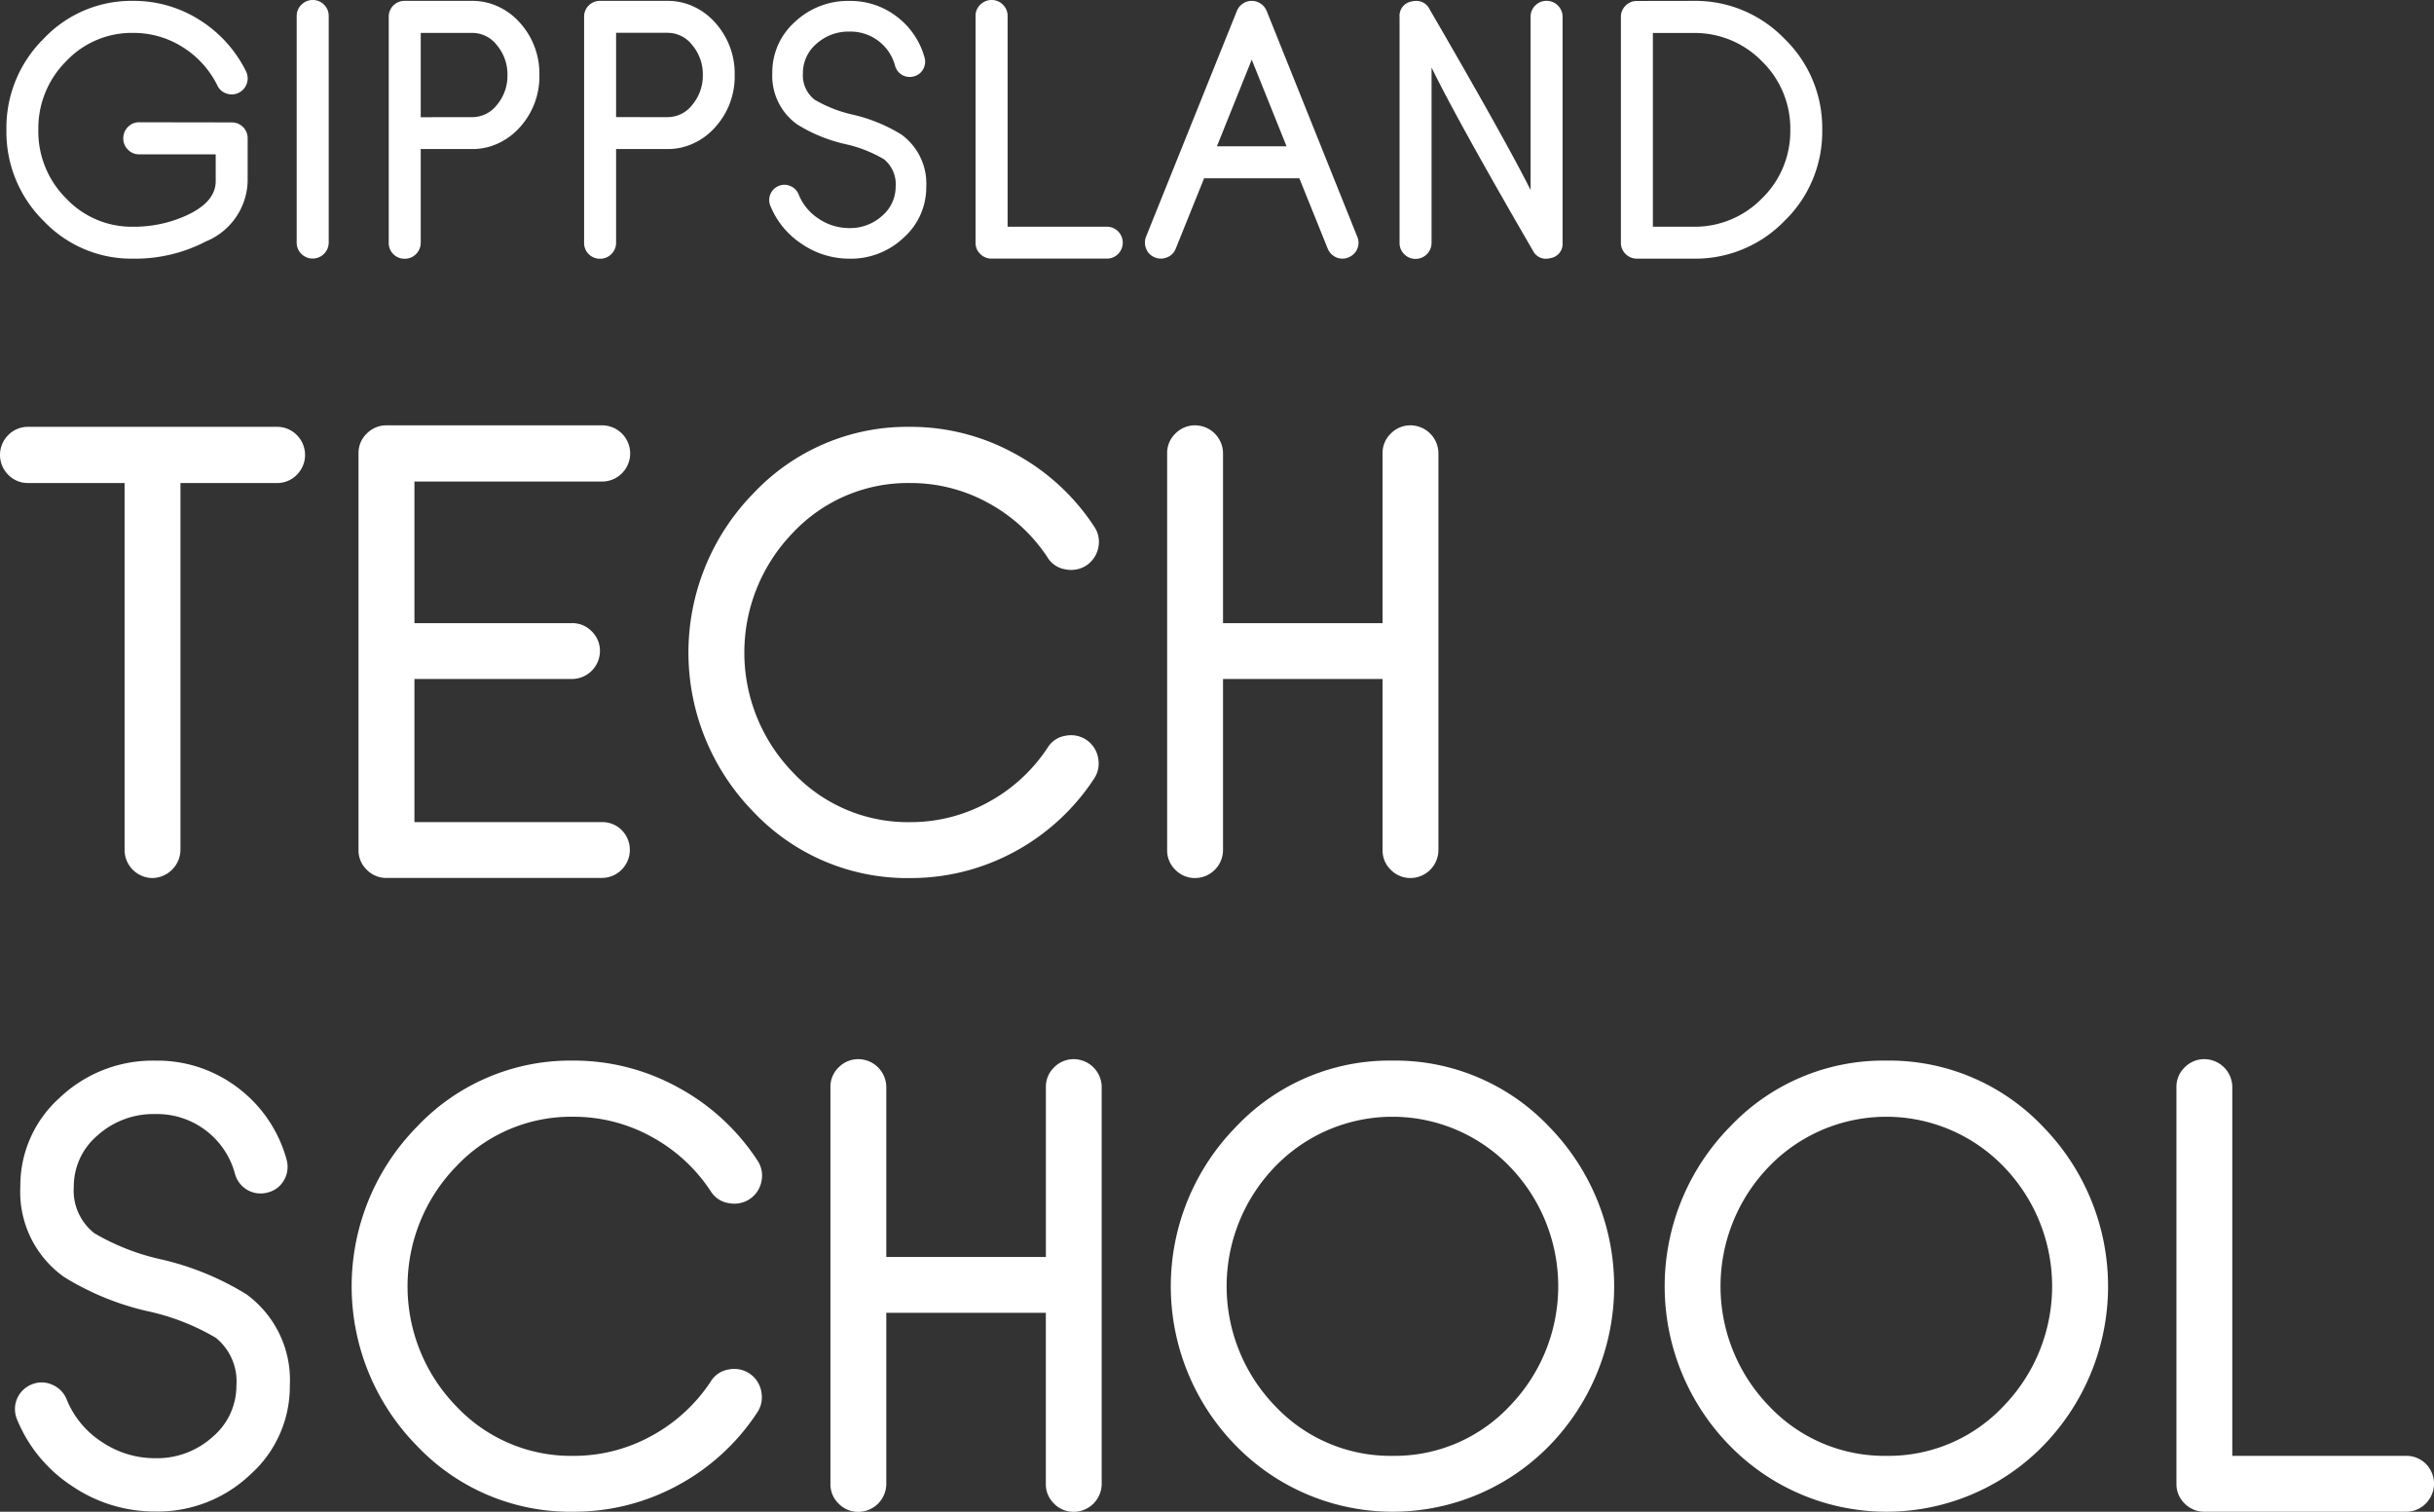
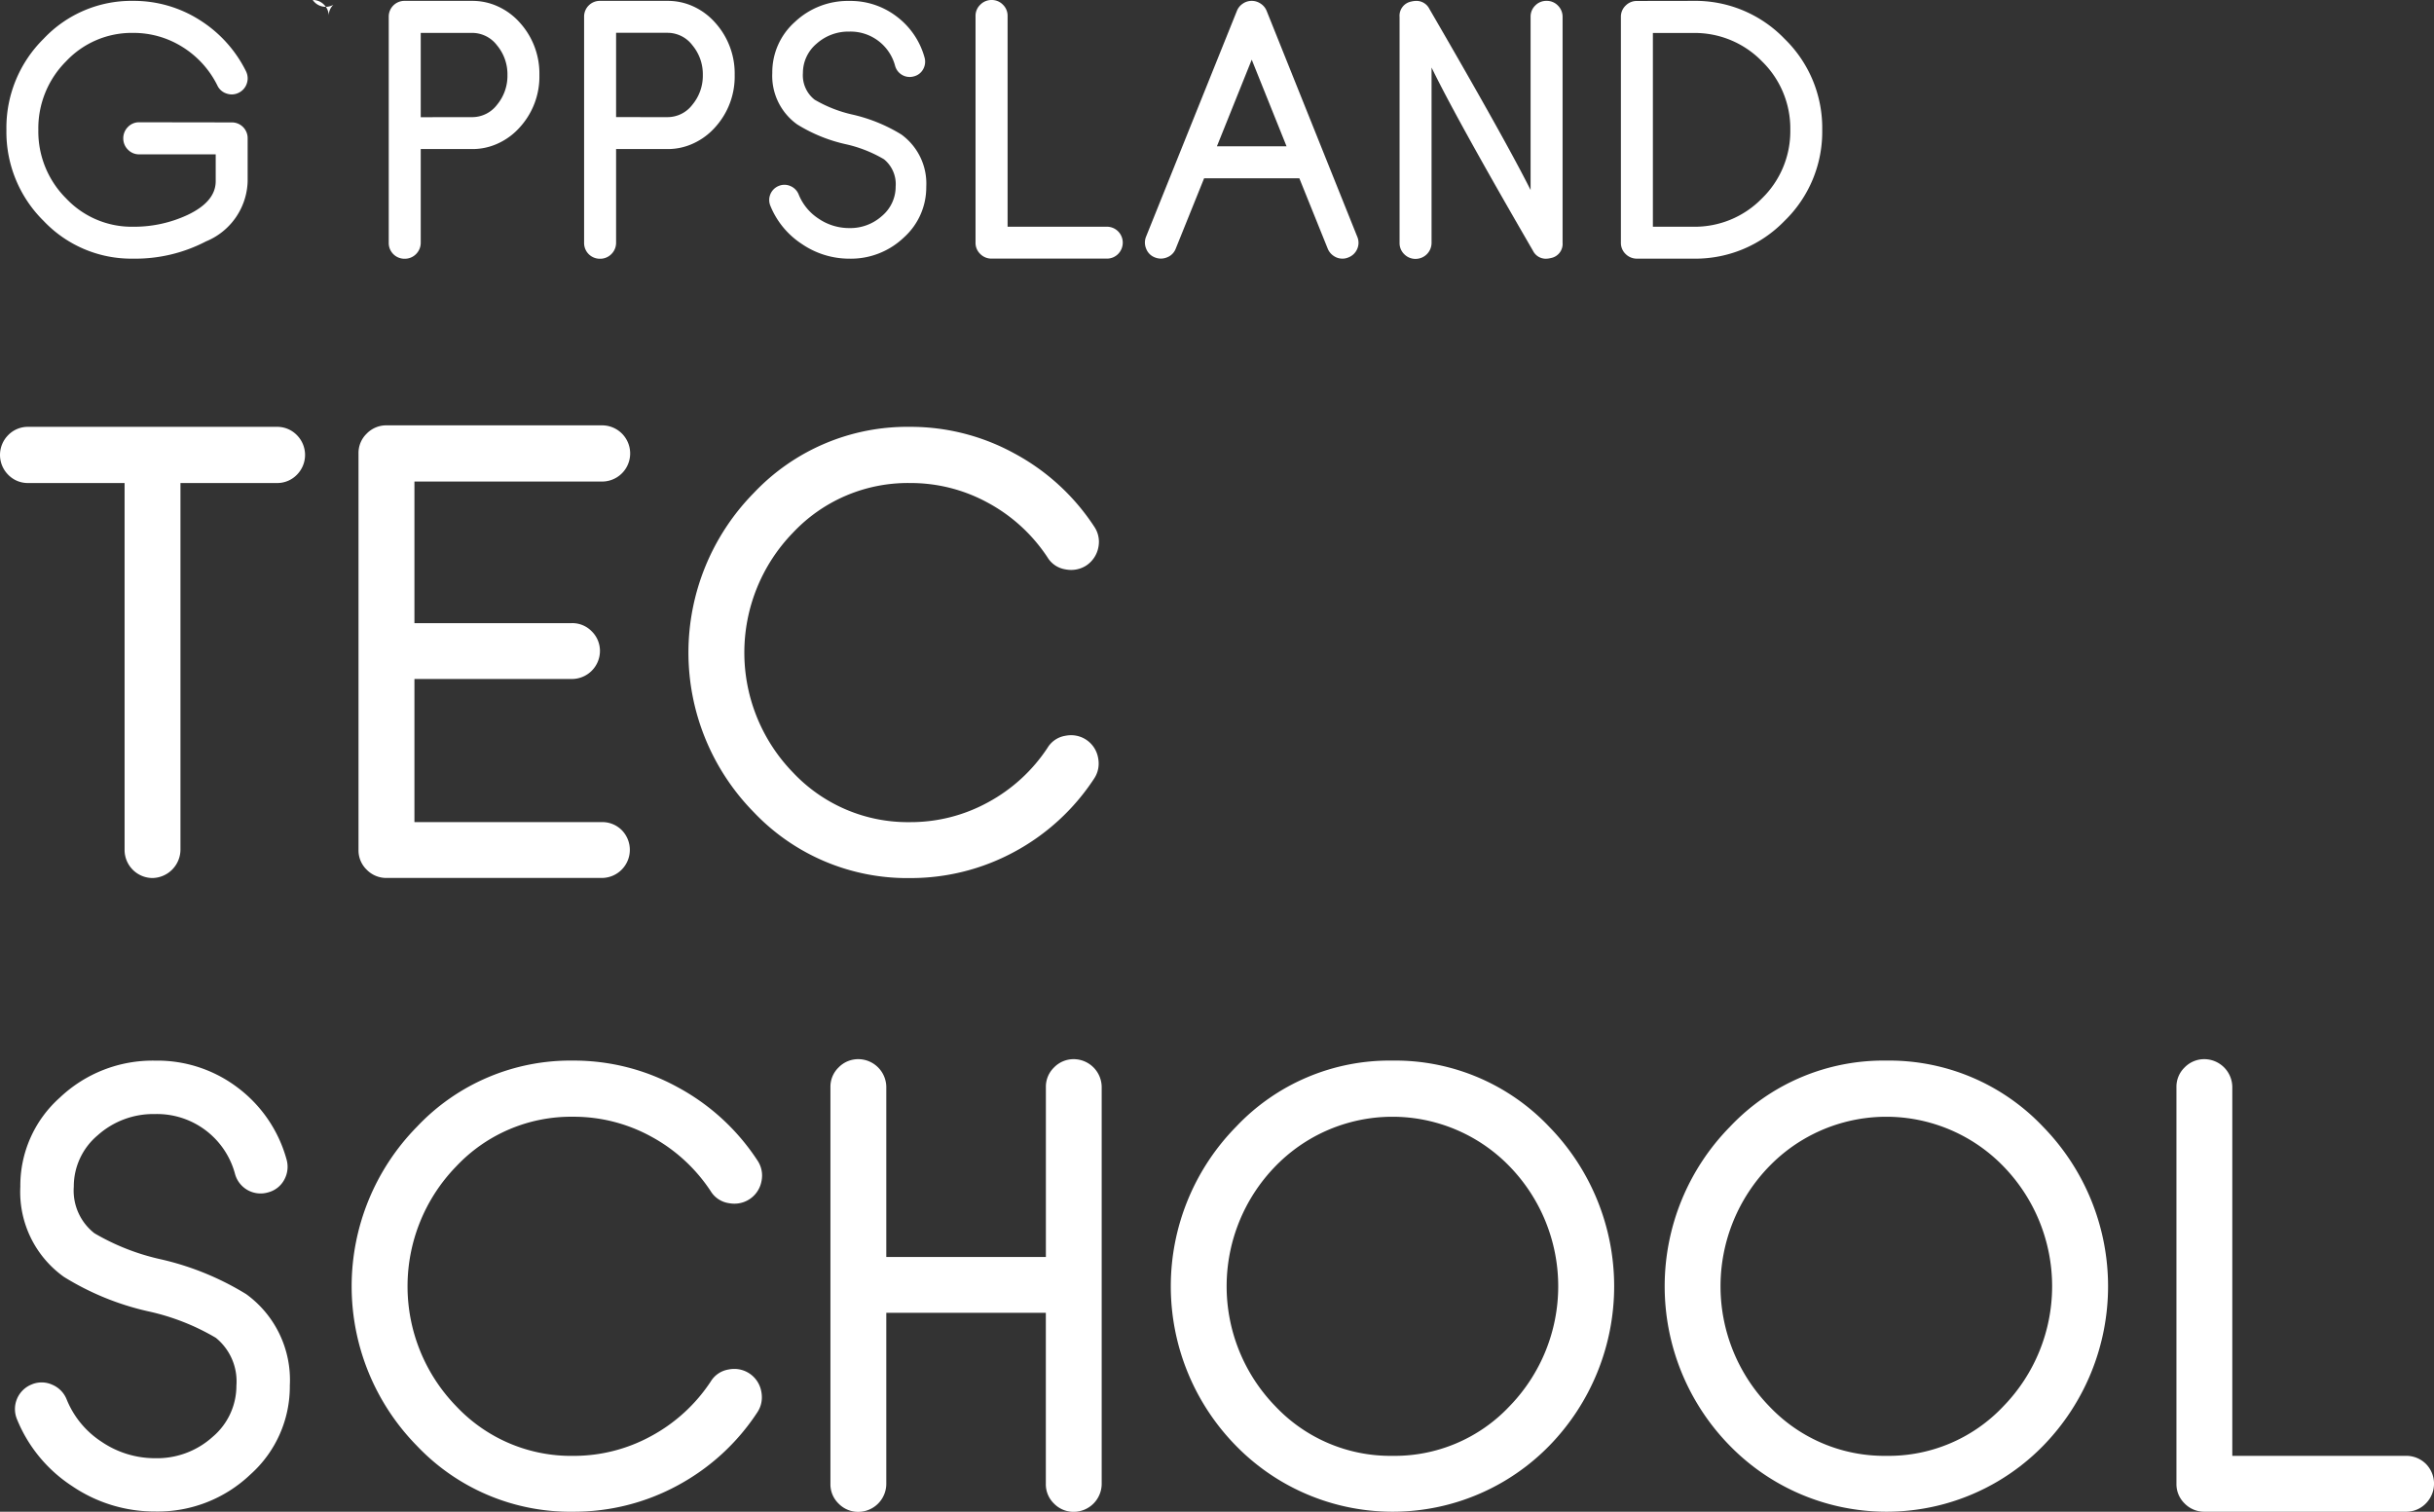
<svg xmlns="http://www.w3.org/2000/svg" width="103.936" height="64.553" viewBox="0 0 103.936 64.553">
  <rect x="0" y="0" width="103.936" height="64.553" fill="#333333" stroke="none" />
  <g id="Group_7" data-name="Group 7" transform="translate(-56 -61)">
    <g id="Group_3" data-name="Group 3" transform="translate(56 61)">
      <path id="Path_1" data-name="Path 1" d="M11.827,31.354a1.168,1.168,0,0,1,.855.358,1.2,1.2,0,0,1,0,1.683,1.166,1.166,0,0,1-.855.358H7.706V49.42a1.219,1.219,0,0,1-1.2,1.2,1.2,1.2,0,0,1-1.186-1.2V33.753H1.2a1.165,1.165,0,0,1-.855-.358,1.2,1.2,0,0,1,0-1.683,1.167,1.167,0,0,1,.855-.358Z" transform="translate(0 -13.127)" fill="#fff" />
      <path id="Path_2" data-name="Path 2" d="M28.725,33.643V39.69h6.723a1.148,1.148,0,0,1,.842.344,1.169,1.169,0,0,1,.357.855,1.2,1.2,0,0,1-1.2,1.186H28.725v6.111h8.012a1.173,1.173,0,0,1,.842.344,1.2,1.2,0,0,1-.842,2.041h-9.2a1.165,1.165,0,0,1-.855-.357,1.147,1.147,0,0,1-.345-.842V32.444a1.146,1.146,0,0,1,.345-.842,1.165,1.165,0,0,1,.855-.358h9.2a1.2,1.2,0,0,1,0,2.4Z" transform="translate(-11.028 -13.081)" fill="#fff" />
      <path id="Path_3" data-name="Path 3" d="M60.038,33.753a6.731,6.731,0,0,0-5,2.118,7.349,7.349,0,0,0,0,10.245,6.731,6.731,0,0,0,5,2.118,6.876,6.876,0,0,0,3.318-.842,7.064,7.064,0,0,0,2.551-2.335,1.091,1.091,0,0,1,.753-.51,1.31,1.31,0,0,1,.255-.026,1.172,1.172,0,0,1,1.148.957,1.306,1.306,0,0,1,.026.255,1.145,1.145,0,0,1-.192.638A9.39,9.39,0,0,1,64.491,49.5a9.284,9.284,0,0,1-4.453,1.122A9.028,9.028,0,0,1,53.353,47.8a9.719,9.719,0,0,1,0-13.613,9.008,9.008,0,0,1,6.685-2.833,9.2,9.2,0,0,1,4.453,1.136A9.375,9.375,0,0,1,67.9,35.616a1.151,1.151,0,0,1,.2.65,1.251,1.251,0,0,1-.026.242,1.2,1.2,0,0,1-.51.765,1.184,1.184,0,0,1-.638.191,1.286,1.286,0,0,1-.268-.026,1.088,1.088,0,0,1-.753-.51,7.069,7.069,0,0,0-2.551-2.335A6.869,6.869,0,0,0,60.038,33.753Z" transform="translate(-21.174 -13.127)" fill="#fff" />
-       <path id="Path_4" data-name="Path 4" d="M96.133,31.244a1.2,1.2,0,0,1,1.186,1.2v16.93a1.2,1.2,0,0,1-1.186,1.2,1.166,1.166,0,0,1-.855-.357,1.146,1.146,0,0,1-.344-.842v-7.3H88.121v7.3a1.2,1.2,0,0,1-1.186,1.2,1.165,1.165,0,0,1-.855-.357,1.147,1.147,0,0,1-.345-.842V32.444a1.146,1.146,0,0,1,.345-.842,1.165,1.165,0,0,1,.855-.358,1.2,1.2,0,0,1,1.186,1.2V39.69h6.813V32.444a1.145,1.145,0,0,1,.344-.842A1.167,1.167,0,0,1,96.133,31.244Z" transform="translate(-35.896 -13.081)" fill="#fff" />
      <g id="Group_1" data-name="Group 1" transform="translate(0.638 45.225)">
        <path id="Path_5" data-name="Path 5" d="M3.535,96.074a6.18,6.18,0,0,1-2.348-2.845,1.132,1.132,0,0,1,.625-1.493,1.091,1.091,0,0,1,.88.013,1.135,1.135,0,0,1,.613.625A3.9,3.9,0,0,0,4.8,94.186a4.055,4.055,0,0,0,2.284.7,3.534,3.534,0,0,0,2.449-.906,2.857,2.857,0,0,0,1.021-2.194,2.392,2.392,0,0,0-.88-2.042,9.761,9.761,0,0,0-2.909-1.135A11.676,11.676,0,0,1,3.19,87.144a4.455,4.455,0,0,1-1.863-3.853,5.031,5.031,0,0,1,1.684-3.8,5.758,5.758,0,0,1,4.07-1.582A5.675,5.675,0,0,1,10.6,79.055a5.734,5.734,0,0,1,2.092,3.062,1.138,1.138,0,0,1-.09.868,1.087,1.087,0,0,1-.689.548,1.131,1.131,0,0,1-1.416-.778A3.447,3.447,0,0,0,7.081,80.19a3.56,3.56,0,0,0-2.45.906,2.853,2.853,0,0,0-1.021,2.194,2.312,2.312,0,0,0,.881,1.99A9.776,9.776,0,0,0,7.361,86.4a12.078,12.078,0,0,1,3.611,1.48,4.528,4.528,0,0,1,1.863,3.9,5.032,5.032,0,0,1-1.683,3.8,5.732,5.732,0,0,1-4.07,1.582A6.272,6.272,0,0,1,3.535,96.074Z" transform="translate(-1.097 -77.843)" fill="#fff" />
        <path id="Path_6" data-name="Path 6" d="M35.3,80.305a6.729,6.729,0,0,0-5,2.118,7.347,7.347,0,0,0,0,10.245,6.729,6.729,0,0,0,5,2.118,6.871,6.871,0,0,0,3.317-.842,7.074,7.074,0,0,0,2.551-2.335,1.092,1.092,0,0,1,.753-.51,1.267,1.267,0,0,1,.255-.026,1.172,1.172,0,0,1,1.148.957,1.306,1.306,0,0,1,.026.255,1.147,1.147,0,0,1-.191.638,9.381,9.381,0,0,1-3.407,3.126A9.282,9.282,0,0,1,35.3,97.171a9.024,9.024,0,0,1-6.685-2.819,9.718,9.718,0,0,1,0-13.613A9.006,9.006,0,0,1,35.3,77.907a9.2,9.2,0,0,1,4.452,1.135,9.376,9.376,0,0,1,3.407,3.126,1.153,1.153,0,0,1,.2.65,1.247,1.247,0,0,1-.026.242,1.172,1.172,0,0,1-1.148.957,1.33,1.33,0,0,1-.268-.026,1.093,1.093,0,0,1-.753-.51,7.07,7.07,0,0,0-2.551-2.335A6.871,6.871,0,0,0,35.3,80.305Z" transform="translate(-11.455 -77.843)" fill="#fff" />
        <path id="Path_7" data-name="Path 7" d="M71.4,77.8A1.2,1.2,0,0,1,72.583,79v16.93a1.2,1.2,0,0,1-1.186,1.2,1.166,1.166,0,0,1-.855-.357,1.146,1.146,0,0,1-.344-.842v-7.3H63.385v7.3a1.2,1.2,0,0,1-1.186,1.2,1.165,1.165,0,0,1-.855-.357A1.146,1.146,0,0,1,61,95.926V79a1.145,1.145,0,0,1,.344-.842A1.166,1.166,0,0,1,62.2,77.8,1.2,1.2,0,0,1,63.385,79v7.247H70.2V79a1.145,1.145,0,0,1,.344-.842A1.167,1.167,0,0,1,71.4,77.8Z" transform="translate(-26.177 -77.797)" fill="#fff" />
        <path id="Path_8" data-name="Path 8" d="M95.466,77.907a9.049,9.049,0,0,1,6.7,2.832,9.752,9.752,0,0,1,0,13.613,9.351,9.351,0,0,1-13.383,0,9.72,9.72,0,0,1,0-13.613A9.006,9.006,0,0,1,95.466,77.907Zm0,16.878a6.73,6.73,0,0,0,5-2.118,7.349,7.349,0,0,0,0-10.245,6.964,6.964,0,0,0-10,0,7.349,7.349,0,0,0,0,10.245A6.755,6.755,0,0,0,95.466,94.785Z" transform="translate(-36.645 -77.843)" fill="#fff" />
        <path id="Path_9" data-name="Path 9" d="M131.746,77.907a9.049,9.049,0,0,1,6.7,2.832,9.75,9.75,0,0,1,0,13.613,9.351,9.351,0,0,1-13.383,0,9.719,9.719,0,0,1,0-13.613A9.008,9.008,0,0,1,131.746,77.907Zm0,16.878a6.729,6.729,0,0,0,5-2.118,7.347,7.347,0,0,0,0-10.245,6.964,6.964,0,0,0-10,0,7.349,7.349,0,0,0,0,10.245A6.757,6.757,0,0,0,131.746,94.785Z" transform="translate(-51.835 -77.843)" fill="#fff" />
        <path id="Path_10" data-name="Path 10" d="M169.675,94.739a1.189,1.189,0,0,1,.855.345,1.2,1.2,0,0,1,0,1.684,1.166,1.166,0,0,1-.855.357h-8.6a1.166,1.166,0,0,1-.855-.357,1.146,1.146,0,0,1-.344-.842V79a1.145,1.145,0,0,1,.344-.842,1.167,1.167,0,0,1,.855-.358,1.2,1.2,0,0,1,1.186,1.2V94.739Z" transform="translate(-67.576 -77.797)" fill="#fff" />
      </g>
      <g id="Group_2" data-name="Group 2" transform="translate(0.274)">
        <path id="Path_11" data-name="Path 11" d="M10.087,5.253a.673.673,0,0,1,.685.686V7.768a2.862,2.862,0,0,1-1.779,2.566,6.525,6.525,0,0,1-3.113.737A5.158,5.158,0,0,1,2.06,9.46,5.332,5.332,0,0,1,.471,5.574,5.339,5.339,0,0,1,2.06,1.681,5.144,5.144,0,0,1,5.88.063,5.24,5.24,0,0,1,8.709.872,5.423,5.423,0,0,1,10.7,3.066a.7.7,0,0,1,.073.306.688.688,0,0,1-.037.219.668.668,0,0,1-.342.394.661.661,0,0,1-.3.073.684.684,0,0,1-.219-.037.643.643,0,0,1-.394-.342A4.051,4.051,0,0,0,7.987,2.031a3.92,3.92,0,0,0-2.107-.6,3.845,3.845,0,0,0-2.858,1.21A4.045,4.045,0,0,0,1.834,5.574,4.035,4.035,0,0,0,3.022,8.5,3.845,3.845,0,0,0,5.88,9.708a5.4,5.4,0,0,0,2.318-.5q1.209-.569,1.21-1.444V6.617H6.142a.655.655,0,0,1-.481-.2.67.67,0,0,1-.2-.481.681.681,0,0,1,.2-.489.655.655,0,0,1,.481-.2Z" transform="translate(-0.471 -0.026)" fill="#fff" />
-         <path id="Path_12" data-name="Path 12" d="M22.48,0a.657.657,0,0,1,.481.2.655.655,0,0,1,.2.481v9.674a.685.685,0,0,1-.678.685.667.667,0,0,1-.489-.2.656.656,0,0,1-.2-.481V.685a.657.657,0,0,1,.2-.481A.667.667,0,0,1,22.48,0Z" transform="translate(-9.399 0)" fill="#fff" />
+         <path id="Path_12" data-name="Path 12" d="M22.48,0a.657.657,0,0,1,.481.2.655.655,0,0,1,.2.481v9.674V.685a.657.657,0,0,1,.2-.481A.667.667,0,0,1,22.48,0Z" transform="translate(-9.399 0)" fill="#fff" />
        <path id="Path_13" data-name="Path 13" d="M29.923,6.391v3.995a.68.68,0,0,1-.2.489.669.669,0,0,1-.481.2.671.671,0,0,1-.685-.685V.748a.671.671,0,0,1,.685-.685h2.887A2.6,2.6,0,0,1,33.24.311a2.8,2.8,0,0,1,.911.678,3.234,3.234,0,0,1,.839,2.238,3.215,3.215,0,0,1-.839,2.238,2.793,2.793,0,0,1-.911.678,2.591,2.591,0,0,1-1.108.248Zm2.209-1.363A1.332,1.332,0,0,0,33.181,4.5a1.932,1.932,0,0,0,.445-1.269,1.93,1.93,0,0,0-.445-1.268,1.332,1.332,0,0,0-1.049-.532H29.923v3.6Z" transform="translate(-12.231 -0.026)" fill="#fff" />
        <path id="Path_14" data-name="Path 14" d="M44.274,6.391v3.995a.677.677,0,0,1-.2.489.667.667,0,0,1-.481.2.672.672,0,0,1-.685-.685V.748A.672.672,0,0,1,43.6.063h2.887a2.6,2.6,0,0,1,1.108.248A2.8,2.8,0,0,1,48.5.988a3.236,3.236,0,0,1,.838,2.238A3.217,3.217,0,0,1,48.5,5.465a2.8,2.8,0,0,1-.911.678,2.589,2.589,0,0,1-1.108.248Zm2.209-1.363a1.333,1.333,0,0,0,1.05-.532,1.935,1.935,0,0,0,.445-1.269,1.933,1.933,0,0,0-.445-1.268,1.333,1.333,0,0,0-1.05-.532H44.274v3.6Z" transform="translate(-18.24 -0.026)" fill="#fff" />
        <path id="Path_15" data-name="Path 15" d="M57.9,10.444a3.531,3.531,0,0,1-1.342-1.626.647.647,0,0,1,.357-.853.627.627,0,0,1,.5.007.649.649,0,0,1,.35.358,2.221,2.221,0,0,0,.853,1.035,2.318,2.318,0,0,0,1.305.4,2.02,2.02,0,0,0,1.4-.518,1.631,1.631,0,0,0,.583-1.254,1.367,1.367,0,0,0-.5-1.167,5.611,5.611,0,0,0-1.662-.649,6.672,6.672,0,0,1-2.042-.838,2.547,2.547,0,0,1-1.064-2.2A2.876,2.876,0,0,1,57.6.966a3.29,3.29,0,0,1,2.325-.9,3.241,3.241,0,0,1,2.012.656,3.277,3.277,0,0,1,1.2,1.75.652.652,0,0,1-.051.5.62.62,0,0,1-.394.313.646.646,0,0,1-.809-.445,1.968,1.968,0,0,0-1.954-1.465,2.036,2.036,0,0,0-1.4.517,1.631,1.631,0,0,0-.583,1.253,1.323,1.323,0,0,0,.5,1.138,5.636,5.636,0,0,0,1.64.641,6.9,6.9,0,0,1,2.063.845,2.588,2.588,0,0,1,1.064,2.231,2.876,2.876,0,0,1-.962,2.172,3.275,3.275,0,0,1-2.326.9A3.583,3.583,0,0,1,57.9,10.444Z" transform="translate(-23.934 -0.026)" fill="#fff" />
        <path id="Path_16" data-name="Path 16" d="M77.264,9.681a.678.678,0,0,1,.488.2.686.686,0,0,1,0,.962.666.666,0,0,1-.488.2H72.35a.667.667,0,0,1-.488-.2.653.653,0,0,1-.2-.481V.685a.654.654,0,0,1,.2-.481A.667.667,0,0,1,72.35,0a.658.658,0,0,1,.481.2.655.655,0,0,1,.2.481v9Z" transform="translate(-30.279 0)" fill="#fff" />
        <path id="Path_17" data-name="Path 17" d="M93.167,10.131a.653.653,0,0,1,0,.524.664.664,0,0,1-.379.364.608.608,0,0,1-.248.051.645.645,0,0,1-.379-.116.675.675,0,0,1-.255-.313l-1.21-3H86.628l-1.21,3a.638.638,0,0,1-.364.371.679.679,0,0,1-.525.007.638.638,0,0,1-.371-.364.675.675,0,0,1-.008-.524L88.028.493A.669.669,0,0,1,88.283.18a.673.673,0,0,1,.758,0A.669.669,0,0,1,89.3.493ZM90.149,6.274l-1.487-3.7-1.487,3.7Z" transform="translate(-35.485 -0.026)" fill="#fff" />
        <path id="Path_18" data-name="Path 18" d="M109.085.063a.654.654,0,0,1,.481.2.669.669,0,0,1,.2.481v9.645a.614.614,0,0,1-.5.656.947.947,0,0,1-.226.029.611.611,0,0,1-.539-.342q-3.244-5.592-4.33-7.823v7.487a.685.685,0,0,1-.678.685.668.668,0,0,1-.488-.2.657.657,0,0,1-.2-.481V.748a.616.616,0,0,1,.5-.656.945.945,0,0,1,.226-.028.617.617,0,0,1,.547.342Q107.321,5.99,108.4,8.14V.741a.659.659,0,0,1,.2-.481A.657.657,0,0,1,109.085.063Z" transform="translate(-43.315 -0.026)" fill="#fff" />
        <path id="Path_19" data-name="Path 19" d="M122.162.063a5.289,5.289,0,0,1,3.892,1.618,5.3,5.3,0,0,1,1.611,3.893,5.3,5.3,0,0,1-1.611,3.886,5.3,5.3,0,0,1-3.892,1.611h-2.406a.678.678,0,0,1-.488-.2.655.655,0,0,1-.2-.481V.748a.653.653,0,0,1,.2-.481.666.666,0,0,1,.488-.2Zm0,9.645a4.007,4.007,0,0,0,2.93-1.21,4,4,0,0,0,1.21-2.923,4.007,4.007,0,0,0-1.21-2.931,4.007,4.007,0,0,0-2.93-1.21h-1.728V9.708Z" transform="translate(-50.127 -0.026)" fill="#fff" />
      </g>
    </g>
  </g>
</svg>